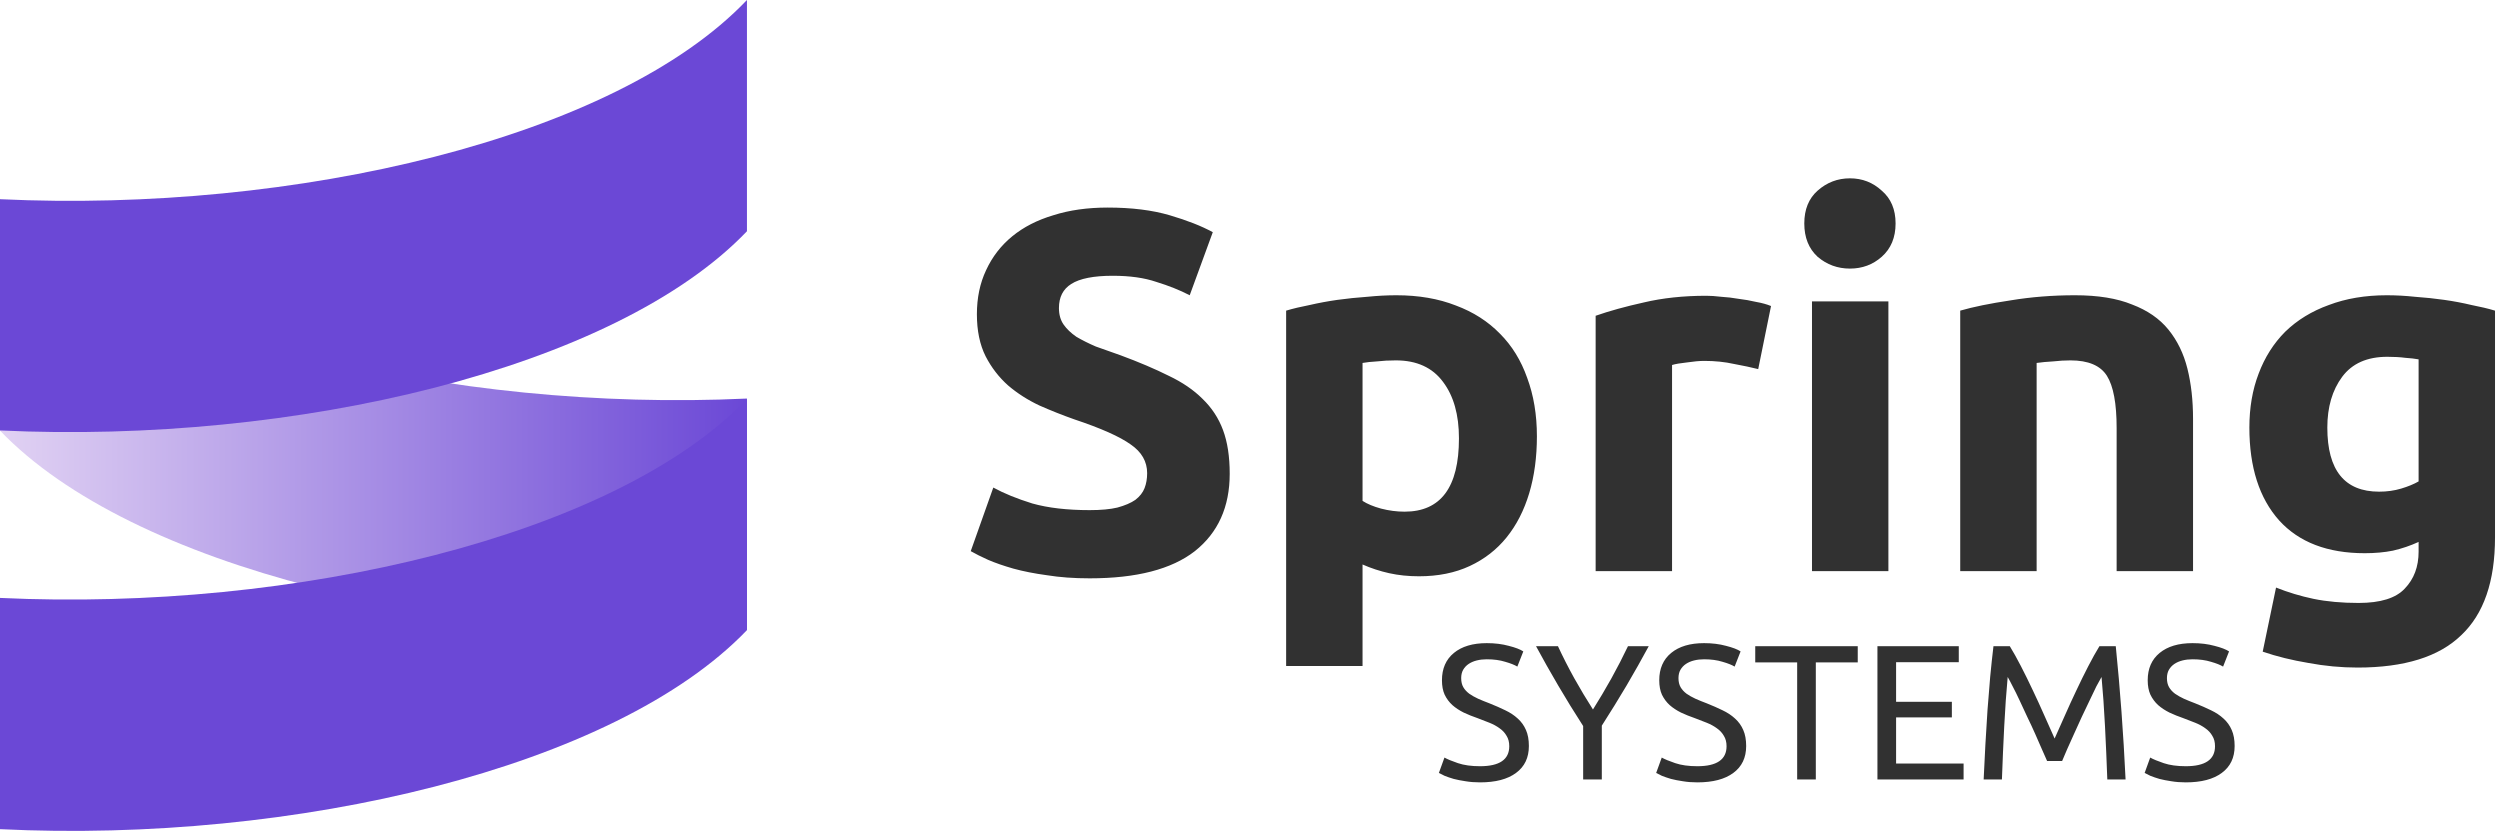
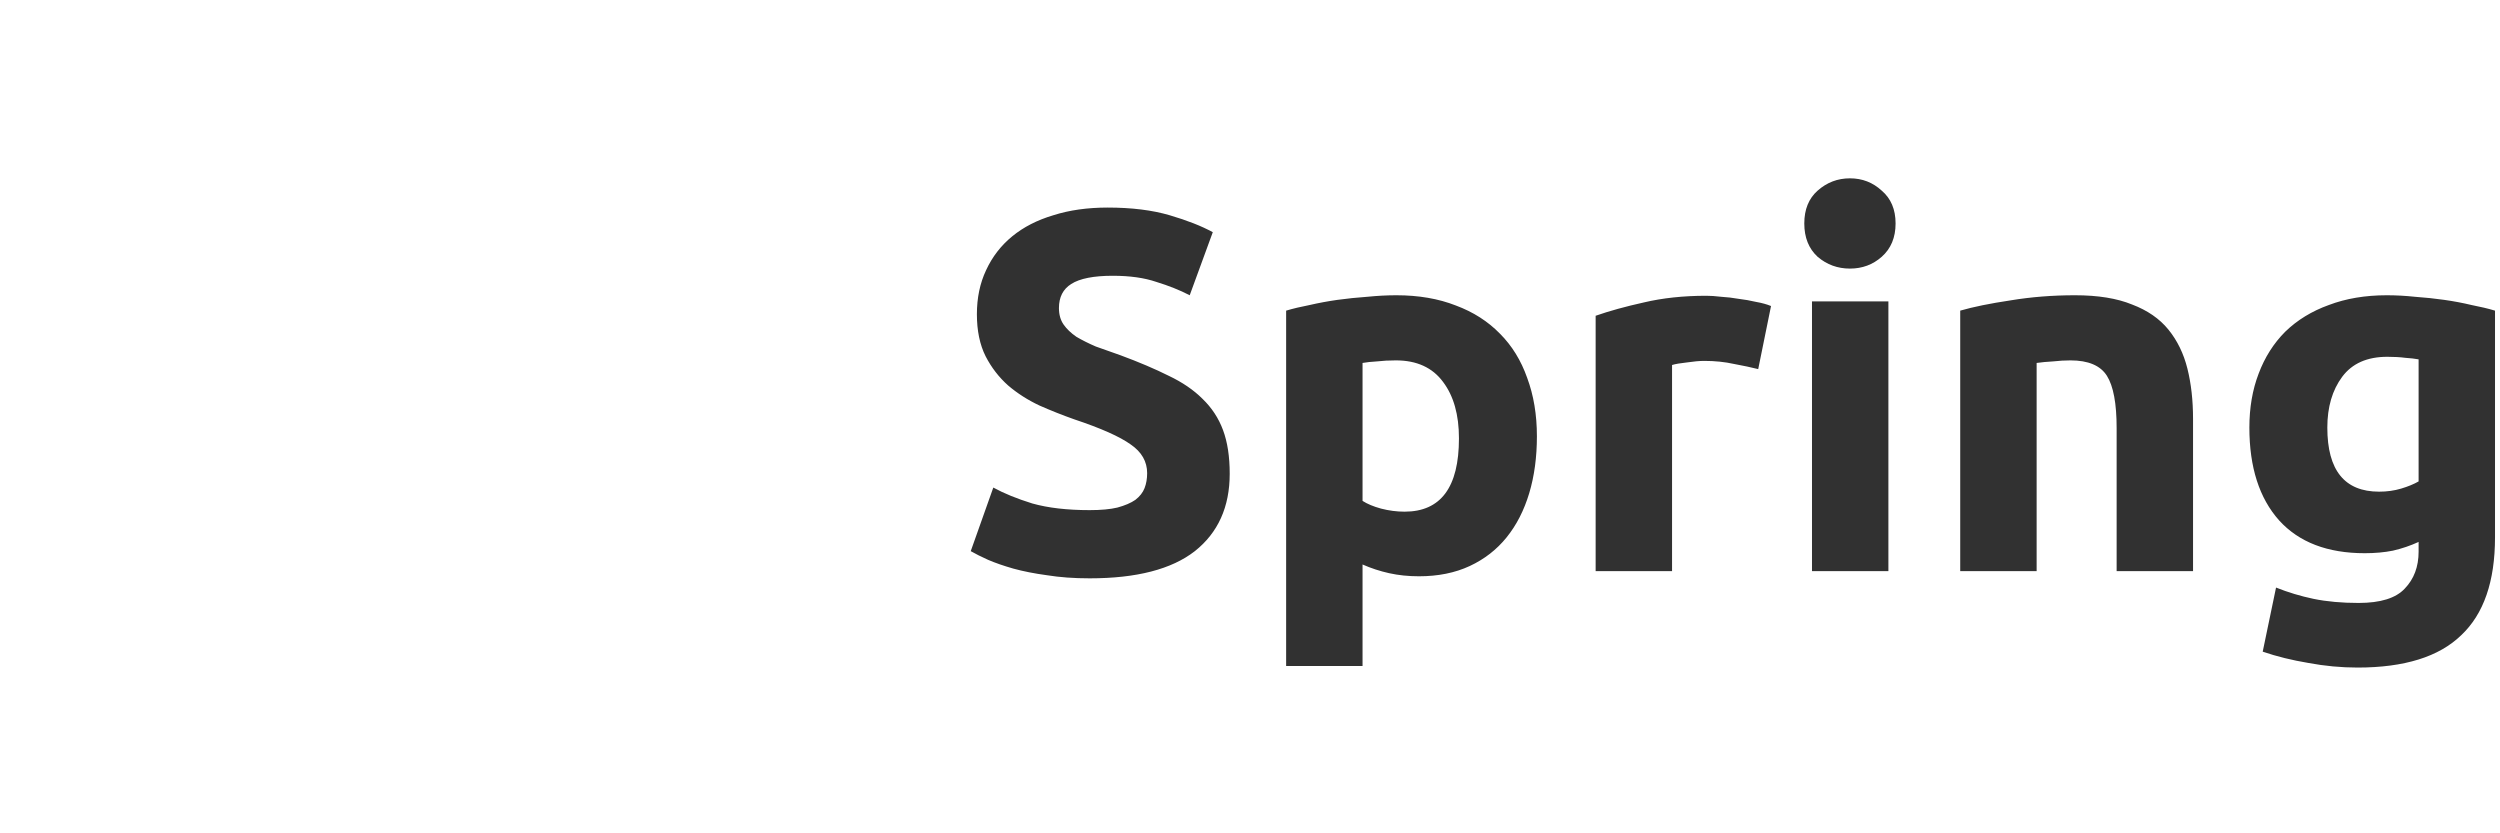
<svg xmlns="http://www.w3.org/2000/svg" width="100%" height="100%" viewBox="0 0 156 52" version="1.1" xml:space="preserve" style="fill-rule:evenodd;clip-rule:evenodd;stroke-linejoin:round;stroke-miterlimit:2;">
  <g transform="matrix(1,0,0,1,-9.61,-8.36)">
-     <path d="M56.22,47.66C37.83,48.52 17.83,43.81 9.61,35.23L9.61,20.8C17.83,29.38 37.83,34.09 56.22,33.23L56.22,47.66Z" style="fill:url(#_Linear1);fill-rule:nonzero;" />
-     <path d="M9.61,35.22C28,36.09 48,31.38 56.22,22.79L56.22,8.36C48,17 28,21.66 9.61,20.79L9.61,35.22Z" style="fill:url(#_Linear2);fill-rule:nonzero;" />
-     <path d="M9.61,60.1C28,61 48,56.26 56.22,47.68L56.22,33.25C48,41.83 28,46.54 9.61,45.67L9.61,60.1Z" style="fill:url(#_Linear3);fill-rule:nonzero;" />
    <path d="M77.608,40.192C78.312,40.192 78.888,40.139 79.336,40.032C79.805,39.904 80.179,39.744 80.456,39.552C80.733,39.339 80.925,39.093 81.032,38.816C81.139,38.539 81.192,38.229 81.192,37.888C81.192,37.163 80.851,36.565 80.168,36.096C79.485,35.605 78.312,35.083 76.648,34.528C75.923,34.272 75.197,33.984 74.472,33.664C73.747,33.323 73.096,32.907 72.52,32.416C71.944,31.904 71.475,31.296 71.112,30.592C70.749,29.867 70.568,28.992 70.568,27.968C70.568,26.944 70.76,26.027 71.144,25.216C71.528,24.384 72.072,23.68 72.776,23.104C73.48,22.528 74.333,22.091 75.336,21.792C76.339,21.472 77.469,21.312 78.728,21.312C80.221,21.312 81.512,21.472 82.6,21.792C83.688,22.112 84.584,22.464 85.288,22.848L83.848,26.784C83.229,26.464 82.536,26.187 81.768,25.952C81.021,25.696 80.115,25.568 79.048,25.568C77.853,25.568 76.989,25.739 76.456,26.08C75.944,26.4 75.688,26.901 75.688,27.584C75.688,27.989 75.784,28.331 75.976,28.608C76.168,28.885 76.435,29.141 76.776,29.376C77.139,29.589 77.544,29.792 77.992,29.984C78.461,30.155 78.973,30.336 79.528,30.528C80.68,30.955 81.683,31.381 82.536,31.808C83.389,32.213 84.093,32.693 84.648,33.248C85.224,33.803 85.651,34.453 85.928,35.2C86.205,35.947 86.344,36.853 86.344,37.92C86.344,39.989 85.619,41.6 84.168,42.752C82.717,43.883 80.531,44.448 77.608,44.448C76.627,44.448 75.741,44.384 74.952,44.256C74.163,44.149 73.459,44.011 72.84,43.84C72.243,43.669 71.72,43.488 71.272,43.296C70.845,43.104 70.483,42.923 70.184,42.752L71.592,38.784C72.253,39.147 73.064,39.477 74.024,39.776C75.005,40.053 76.2,40.192 77.608,40.192ZM100.649,35.712C100.649,34.24 100.318,33.067 99.657,32.192C98.996,31.296 98.014,30.848 96.713,30.848C96.286,30.848 95.892,30.869 95.529,30.912C95.166,30.933 94.868,30.965 94.633,31.008L94.633,39.616C94.932,39.808 95.316,39.968 95.785,40.096C96.276,40.224 96.766,40.288 97.257,40.288C99.518,40.288 100.649,38.763 100.649,35.712ZM105.513,35.584C105.513,36.885 105.353,38.069 105.033,39.136C104.713,40.203 104.244,41.12 103.625,41.888C103.006,42.656 102.238,43.253 101.321,43.68C100.404,44.107 99.348,44.32 98.153,44.32C97.492,44.32 96.873,44.256 96.297,44.128C95.721,44 95.166,43.819 94.633,43.584L94.633,49.92L89.865,49.92L89.865,27.744C90.292,27.616 90.782,27.499 91.337,27.392C91.892,27.264 92.468,27.157 93.065,27.072C93.684,26.987 94.302,26.923 94.921,26.88C95.561,26.816 96.169,26.784 96.745,26.784C98.132,26.784 99.369,26.997 100.457,27.424C101.545,27.829 102.462,28.416 103.209,29.184C103.956,29.931 104.521,30.848 104.905,31.936C105.31,33.024 105.513,34.24 105.513,35.584ZM119.322,31.392C118.895,31.285 118.394,31.179 117.818,31.072C117.242,30.944 116.623,30.88 115.962,30.88C115.663,30.88 115.3,30.912 114.874,30.976C114.468,31.019 114.159,31.072 113.946,31.136L113.946,44L109.178,44L109.178,28.064C110.031,27.765 111.034,27.488 112.186,27.232C113.359,26.955 114.66,26.816 116.09,26.816C116.346,26.816 116.655,26.837 117.018,26.88C117.38,26.901 117.743,26.944 118.106,27.008C118.468,27.051 118.831,27.115 119.194,27.2C119.556,27.264 119.866,27.349 120.122,27.456L119.322,31.392ZM127.446,44L122.678,44L122.678,27.168L127.446,27.168L127.446,44ZM127.894,22.304C127.894,23.179 127.606,23.872 127.03,24.384C126.475,24.875 125.814,25.12 125.046,25.12C124.278,25.12 123.606,24.875 123.03,24.384C122.475,23.872 122.198,23.179 122.198,22.304C122.198,21.429 122.475,20.747 123.03,20.256C123.606,19.744 124.278,19.488 125.046,19.488C125.814,19.488 126.475,19.744 127.03,20.256C127.606,20.747 127.894,21.429 127.894,22.304ZM131.928,27.744C132.738,27.509 133.784,27.296 135.064,27.104C136.344,26.891 137.688,26.784 139.095,26.784C140.525,26.784 141.709,26.976 142.648,27.36C143.608,27.723 144.365,28.245 144.92,28.928C145.474,29.611 145.869,30.421 146.104,31.36C146.338,32.299 146.456,33.344 146.456,34.496L146.456,44L141.688,44L141.688,35.072C141.688,33.536 141.485,32.448 141.08,31.808C140.674,31.168 139.917,30.848 138.808,30.848C138.466,30.848 138.104,30.869 137.72,30.912C137.336,30.933 136.994,30.965 136.696,31.008L136.696,44L131.928,44L131.928,27.744ZM154.835,35.04C154.835,37.707 155.913,39.04 158.067,39.04C158.558,39.04 159.017,38.976 159.443,38.848C159.87,38.72 160.233,38.571 160.531,38.4L160.531,30.784C160.297,30.741 160.019,30.709 159.699,30.688C159.379,30.645 159.006,30.624 158.579,30.624C157.321,30.624 156.382,31.04 155.763,31.872C155.145,32.704 154.835,33.76 154.835,35.04ZM165.299,41.888C165.299,44.64 164.595,46.677 163.187,48C161.801,49.344 159.646,50.016 156.723,50.016C155.699,50.016 154.675,49.92 153.651,49.728C152.627,49.557 151.678,49.323 150.803,49.024L151.635,45.024C152.382,45.323 153.161,45.557 153.971,45.728C154.803,45.899 155.742,45.984 156.787,45.984C158.153,45.984 159.113,45.685 159.667,45.088C160.243,44.491 160.531,43.723 160.531,42.784L160.531,42.176C160.019,42.411 159.486,42.592 158.931,42.72C158.398,42.827 157.811,42.88 157.171,42.88C154.846,42.88 153.065,42.197 151.827,40.832C150.59,39.445 149.971,37.515 149.971,35.04C149.971,33.803 150.163,32.683 150.547,31.68C150.931,30.656 151.486,29.781 152.211,29.056C152.958,28.331 153.865,27.776 154.931,27.392C155.998,26.987 157.203,26.784 158.547,26.784C159.123,26.784 159.71,26.816 160.307,26.88C160.926,26.923 161.534,26.987 162.131,27.072C162.729,27.157 163.294,27.264 163.827,27.392C164.382,27.499 164.873,27.616 165.299,27.744L165.299,41.888Z" style="fill:rgb(49,49,49);fill-rule:nonzero;" />
-     <path d="M101.964,56.172C103.18,56.172 103.788,55.756 103.788,54.924C103.788,54.668 103.732,54.452 103.62,54.276C103.516,54.092 103.372,53.936 103.188,53.808C103.004,53.672 102.792,53.556 102.552,53.46C102.32,53.364 102.072,53.268 101.808,53.172C101.504,53.068 101.216,52.952 100.944,52.824C100.672,52.688 100.436,52.532 100.236,52.356C100.036,52.172 99.876,51.956 99.756,51.708C99.644,51.46 99.588,51.16 99.588,50.808C99.588,50.08 99.836,49.512 100.332,49.104C100.828,48.696 101.512,48.492 102.384,48.492C102.888,48.492 103.344,48.548 103.752,48.66C104.168,48.764 104.472,48.88 104.664,49.008L104.292,49.956C104.124,49.852 103.872,49.752 103.536,49.656C103.208,49.552 102.824,49.5 102.384,49.5C102.16,49.5 101.952,49.524 101.76,49.572C101.568,49.62 101.4,49.692 101.256,49.788C101.112,49.884 100.996,50.008 100.908,50.16C100.828,50.304 100.788,50.476 100.788,50.676C100.788,50.9 100.832,51.088 100.92,51.24C101.008,51.392 101.132,51.528 101.292,51.648C101.452,51.76 101.636,51.864 101.844,51.96C102.06,52.056 102.296,52.152 102.552,52.248C102.912,52.392 103.24,52.536 103.536,52.68C103.84,52.824 104.1,52.996 104.316,53.196C104.54,53.396 104.712,53.636 104.832,53.916C104.952,54.188 105.012,54.52 105.012,54.912C105.012,55.64 104.744,56.2 104.208,56.592C103.68,56.984 102.932,57.18 101.964,57.18C101.636,57.18 101.332,57.156 101.052,57.108C100.78,57.068 100.536,57.02 100.32,56.964C100.104,56.9 99.916,56.836 99.756,56.772C99.604,56.7 99.484,56.64 99.396,56.592L99.744,55.632C99.928,55.736 100.208,55.852 100.584,55.98C100.96,56.108 101.42,56.172 101.964,56.172ZM108.399,57L108.399,53.664C107.847,52.808 107.327,51.964 106.839,51.132C106.351,50.3 105.891,49.484 105.459,48.684L106.827,48.684C107.131,49.34 107.471,50.008 107.847,50.688C108.223,51.36 108.611,52.008 109.011,52.632C109.403,52.008 109.787,51.36 110.163,50.688C110.539,50.008 110.883,49.34 111.195,48.684L112.491,48.684C112.059,49.484 111.599,50.3 111.111,51.132C110.623,51.956 110.107,52.792 109.563,53.64L109.563,57L108.399,57ZM115.523,56.172C116.739,56.172 117.347,55.756 117.347,54.924C117.347,54.668 117.291,54.452 117.179,54.276C117.075,54.092 116.931,53.936 116.747,53.808C116.563,53.672 116.351,53.556 116.111,53.46C115.879,53.364 115.631,53.268 115.367,53.172C115.063,53.068 114.775,52.952 114.503,52.824C114.231,52.688 113.995,52.532 113.795,52.356C113.595,52.172 113.435,51.956 113.315,51.708C113.203,51.46 113.147,51.16 113.147,50.808C113.147,50.08 113.395,49.512 113.891,49.104C114.387,48.696 115.071,48.492 115.943,48.492C116.447,48.492 116.903,48.548 117.311,48.66C117.727,48.764 118.031,48.88 118.223,49.008L117.851,49.956C117.683,49.852 117.431,49.752 117.095,49.656C116.767,49.552 116.383,49.5 115.943,49.5C115.719,49.5 115.511,49.524 115.319,49.572C115.127,49.62 114.959,49.692 114.815,49.788C114.671,49.884 114.555,50.008 114.467,50.16C114.387,50.304 114.347,50.476 114.347,50.676C114.347,50.9 114.391,51.088 114.479,51.24C114.567,51.392 114.691,51.528 114.851,51.648C115.011,51.76 115.195,51.864 115.403,51.96C115.619,52.056 115.855,52.152 116.111,52.248C116.471,52.392 116.799,52.536 117.095,52.68C117.399,52.824 117.659,52.996 117.875,53.196C118.099,53.396 118.271,53.636 118.391,53.916C118.511,54.188 118.571,54.52 118.571,54.912C118.571,55.64 118.303,56.2 117.767,56.592C117.239,56.984 116.491,57.18 115.523,57.18C115.195,57.18 114.891,57.156 114.611,57.108C114.339,57.068 114.095,57.02 113.879,56.964C113.663,56.9 113.475,56.836 113.315,56.772C113.163,56.7 113.043,56.64 112.955,56.592L113.303,55.632C113.487,55.736 113.767,55.852 114.143,55.98C114.519,56.108 114.979,56.172 115.523,56.172ZM125.533,48.684L125.533,49.692L122.917,49.692L122.917,57L121.753,57L121.753,49.692L119.137,49.692L119.137,48.684L125.533,48.684ZM126.762,57L126.762,48.684L131.838,48.684L131.838,49.68L127.926,49.68L127.926,52.152L131.406,52.152L131.406,53.124L127.926,53.124L127.926,56.004L132.138,56.004L132.138,57L126.762,57ZM137.35,55.848C137.27,55.656 137.162,55.412 137.026,55.116C136.898,54.82 136.758,54.5 136.606,54.156C136.454,53.812 136.29,53.46 136.114,53.1C135.946,52.732 135.786,52.388 135.634,52.068C135.482,51.74 135.338,51.448 135.202,51.192C135.074,50.936 134.97,50.74 134.89,50.604C134.802,51.548 134.73,52.572 134.674,53.676C134.618,54.772 134.57,55.88 134.53,57L133.39,57C133.422,56.28 133.458,55.556 133.498,54.828C133.538,54.092 133.582,53.372 133.63,52.668C133.686,51.956 133.742,51.264 133.798,50.592C133.862,49.92 133.93,49.284 134.002,48.684L135.022,48.684C135.238,49.036 135.47,49.452 135.718,49.932C135.966,50.412 136.214,50.916 136.462,51.444C136.71,51.964 136.95,52.488 137.182,53.016C137.414,53.536 137.626,54.012 137.818,54.444C138.01,54.012 138.222,53.536 138.454,53.016C138.686,52.488 138.926,51.964 139.174,51.444C139.422,50.916 139.67,50.412 139.918,49.932C140.166,49.452 140.398,49.036 140.614,48.684L141.634,48.684C141.906,51.364 142.11,54.136 142.246,57L141.106,57C141.066,55.88 141.018,54.772 140.962,53.676C140.906,52.572 140.834,51.548 140.746,50.604C140.666,50.74 140.558,50.936 140.422,51.192C140.294,51.448 140.154,51.74 140.002,52.068C139.85,52.388 139.686,52.732 139.51,53.1C139.342,53.46 139.182,53.812 139.03,54.156C138.878,54.5 138.734,54.82 138.598,55.116C138.47,55.412 138.366,55.656 138.286,55.848L137.35,55.848ZM146.003,56.172C147.219,56.172 147.827,55.756 147.827,54.924C147.827,54.668 147.771,54.452 147.659,54.276C147.555,54.092 147.411,53.936 147.227,53.808C147.043,53.672 146.831,53.556 146.591,53.46C146.359,53.364 146.111,53.268 145.847,53.172C145.543,53.068 145.255,52.952 144.983,52.824C144.711,52.688 144.475,52.532 144.275,52.356C144.075,52.172 143.915,51.956 143.795,51.708C143.683,51.46 143.627,51.16 143.627,50.808C143.627,50.08 143.875,49.512 144.371,49.104C144.867,48.696 145.551,48.492 146.423,48.492C146.927,48.492 147.383,48.548 147.791,48.66C148.207,48.764 148.511,48.88 148.703,49.008L148.331,49.956C148.163,49.852 147.911,49.752 147.575,49.656C147.247,49.552 146.863,49.5 146.423,49.5C146.199,49.5 145.991,49.524 145.799,49.572C145.607,49.62 145.439,49.692 145.295,49.788C145.151,49.884 145.035,50.008 144.947,50.16C144.867,50.304 144.827,50.476 144.827,50.676C144.827,50.9 144.871,51.088 144.959,51.24C145.047,51.392 145.171,51.528 145.331,51.648C145.491,51.76 145.675,51.864 145.883,51.96C146.099,52.056 146.335,52.152 146.591,52.248C146.951,52.392 147.279,52.536 147.575,52.68C147.879,52.824 148.139,52.996 148.355,53.196C148.579,53.396 148.751,53.636 148.871,53.916C148.991,54.188 149.051,54.52 149.051,54.912C149.051,55.64 148.783,56.2 148.247,56.592C147.719,56.984 146.971,57.18 146.003,57.18C145.675,57.18 145.371,57.156 145.091,57.108C144.819,57.068 144.575,57.02 144.359,56.964C144.143,56.9 143.955,56.836 143.795,56.772C143.643,56.7 143.523,56.64 143.435,56.592L143.783,55.632C143.967,55.736 144.247,55.852 144.623,55.98C144.999,56.108 145.459,56.172 146.003,56.172Z" style="fill:rgb(49,49,49);fill-rule:nonzero;" />
  </g>
  <defs>
    <linearGradient id="_Linear1" x1="0" y1="0" x2="1" y2="0" gradientUnits="userSpaceOnUse" gradientTransform="matrix(46.6,0,0,46.6,9.62,34.28)">
      <stop offset="0" style="stop-color:rgb(225,210,243);stop-opacity:1" />
      <stop offset="1" style="stop-color:rgb(107,72,214);stop-opacity:1" />
    </linearGradient>
    <linearGradient id="_Linear2" x1="0" y1="0" x2="1" y2="0" gradientUnits="userSpaceOnUse" gradientTransform="matrix(-2172,2.65993e-13,-2.65993e-13,-2172,252903,597.222)">
      <stop offset="0" style="stop-color:rgb(234,154,109);stop-opacity:1" />
      <stop offset="1" style="stop-color:rgb(107,72,214);stop-opacity:1" />
    </linearGradient>
    <linearGradient id="_Linear3" x1="0" y1="0" x2="1" y2="0" gradientUnits="userSpaceOnUse" gradientTransform="matrix(-2172,2.65993e-13,-2.65993e-13,-2172,252903,1293.03)">
      <stop offset="0" style="stop-color:rgb(234,154,109);stop-opacity:1" />
      <stop offset="1" style="stop-color:rgb(107,72,214);stop-opacity:1" />
    </linearGradient>
  </defs>
</svg>